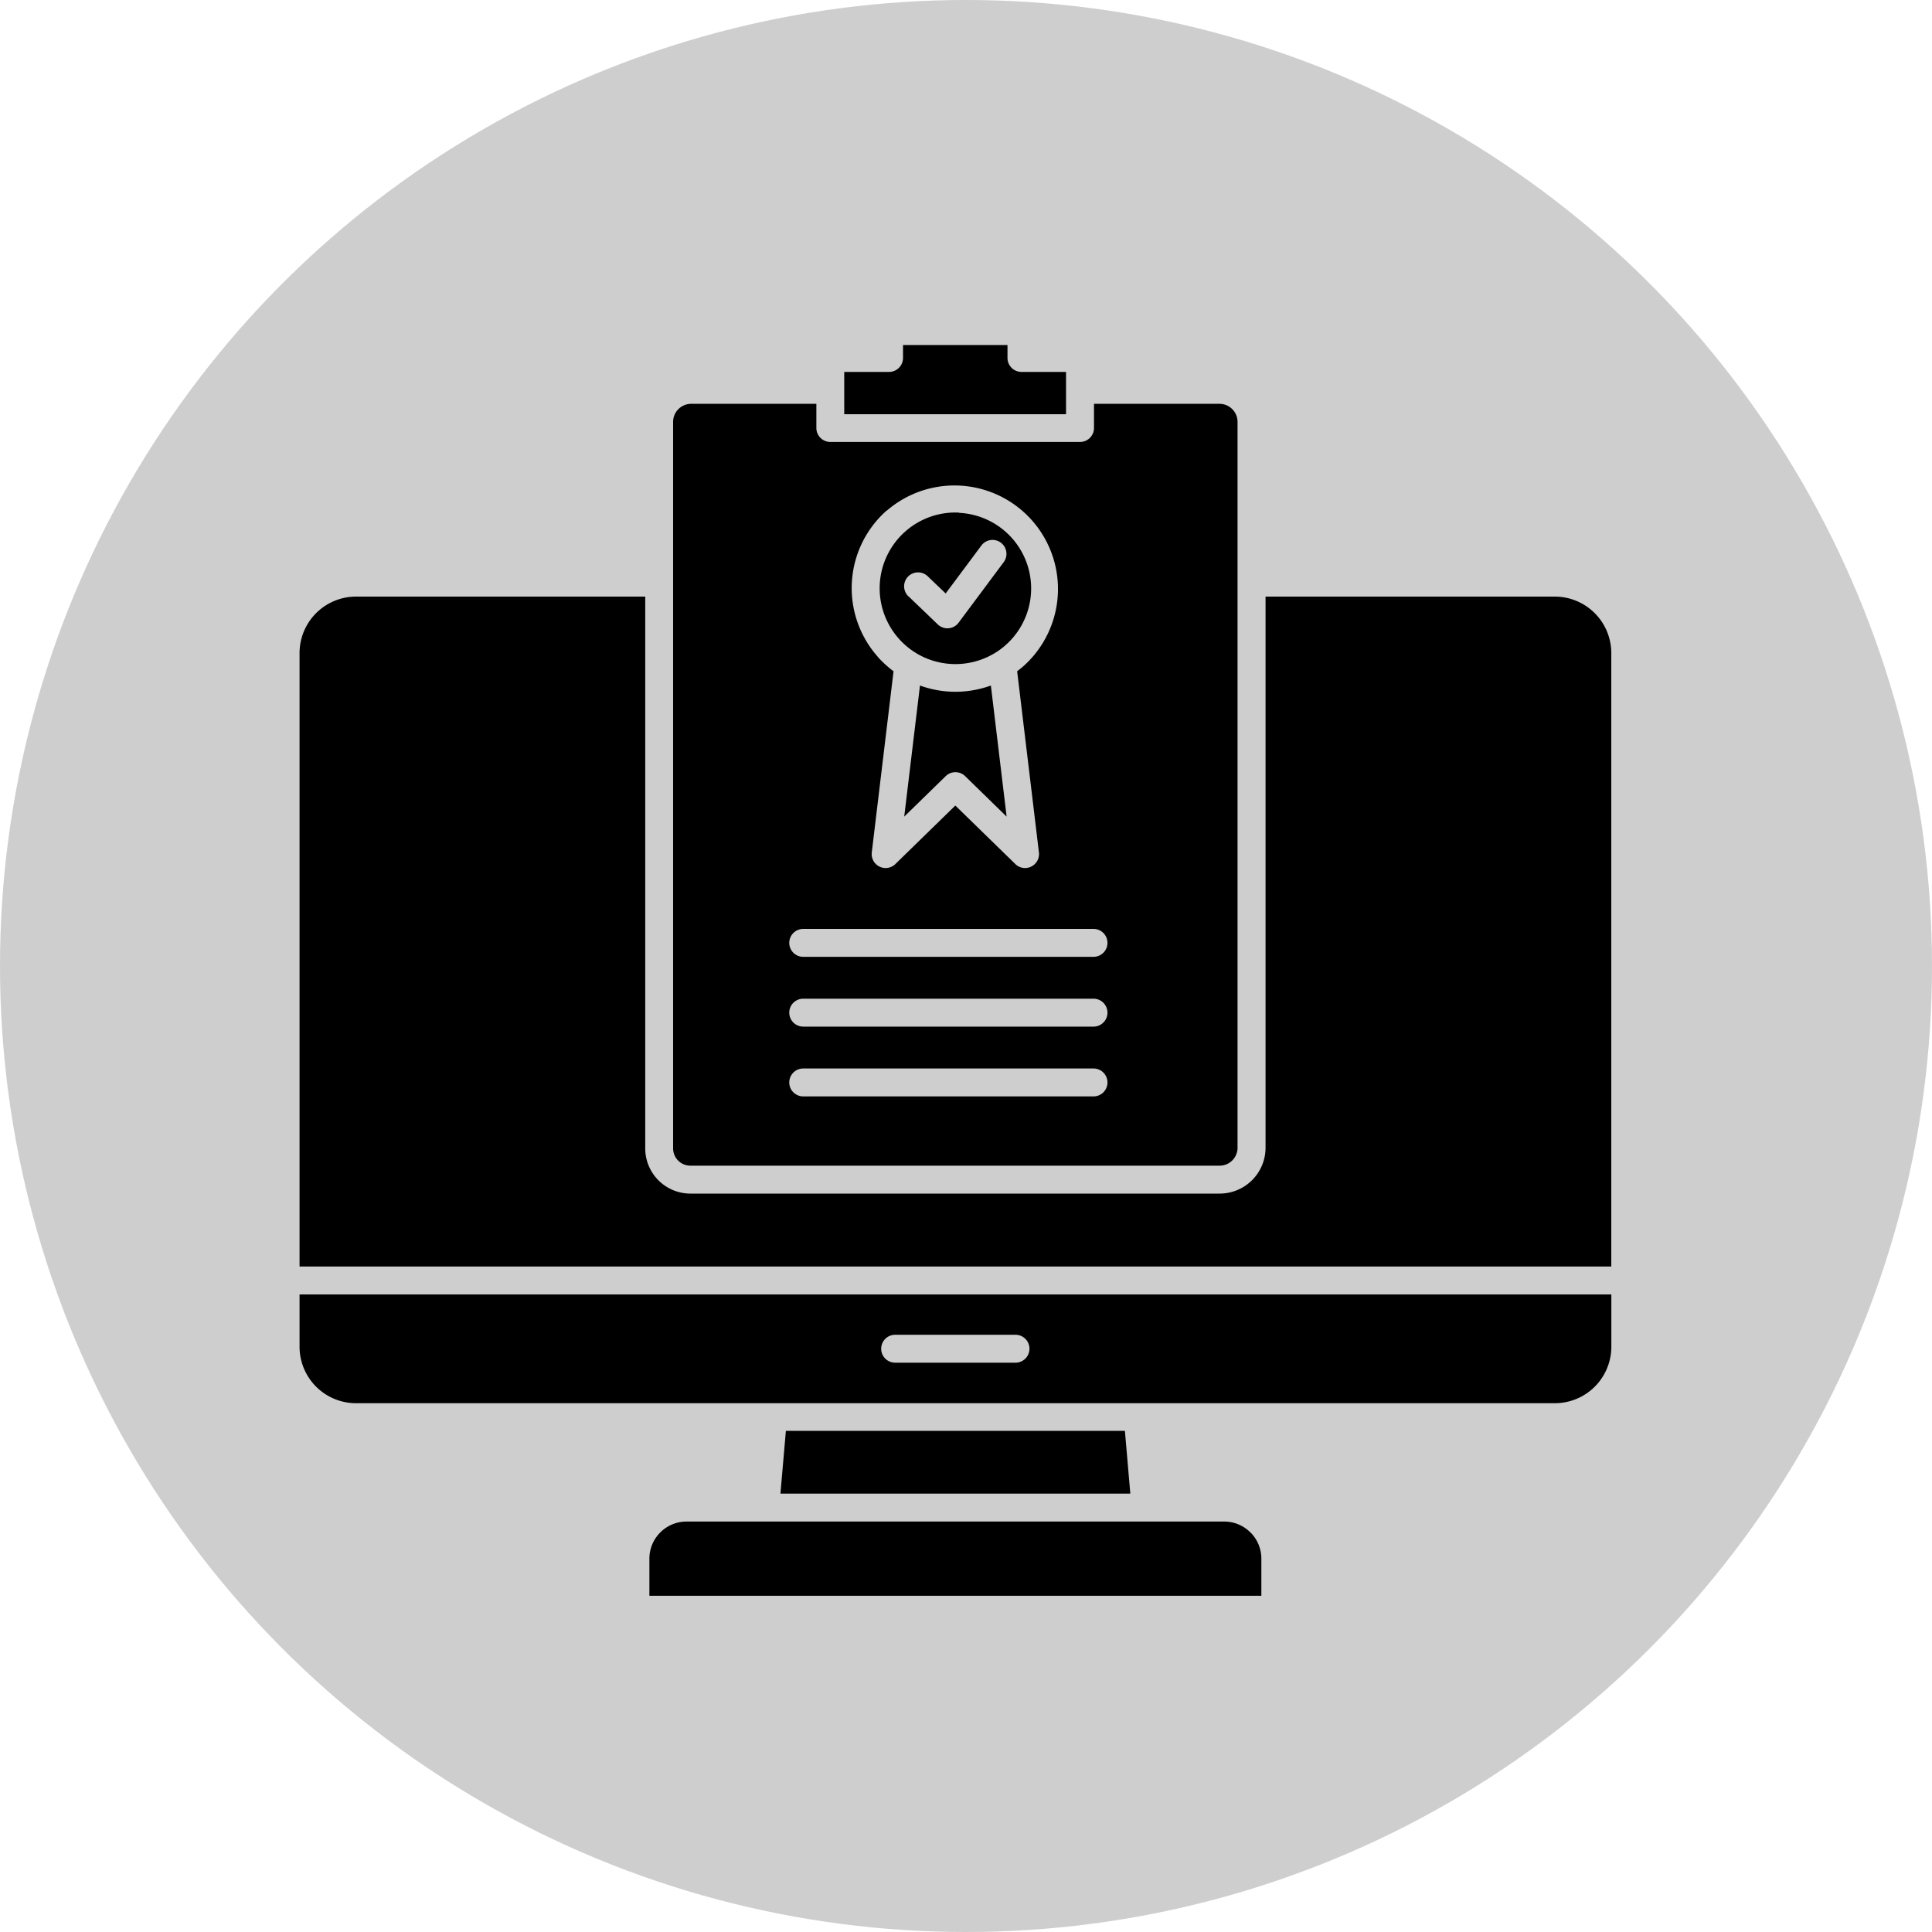
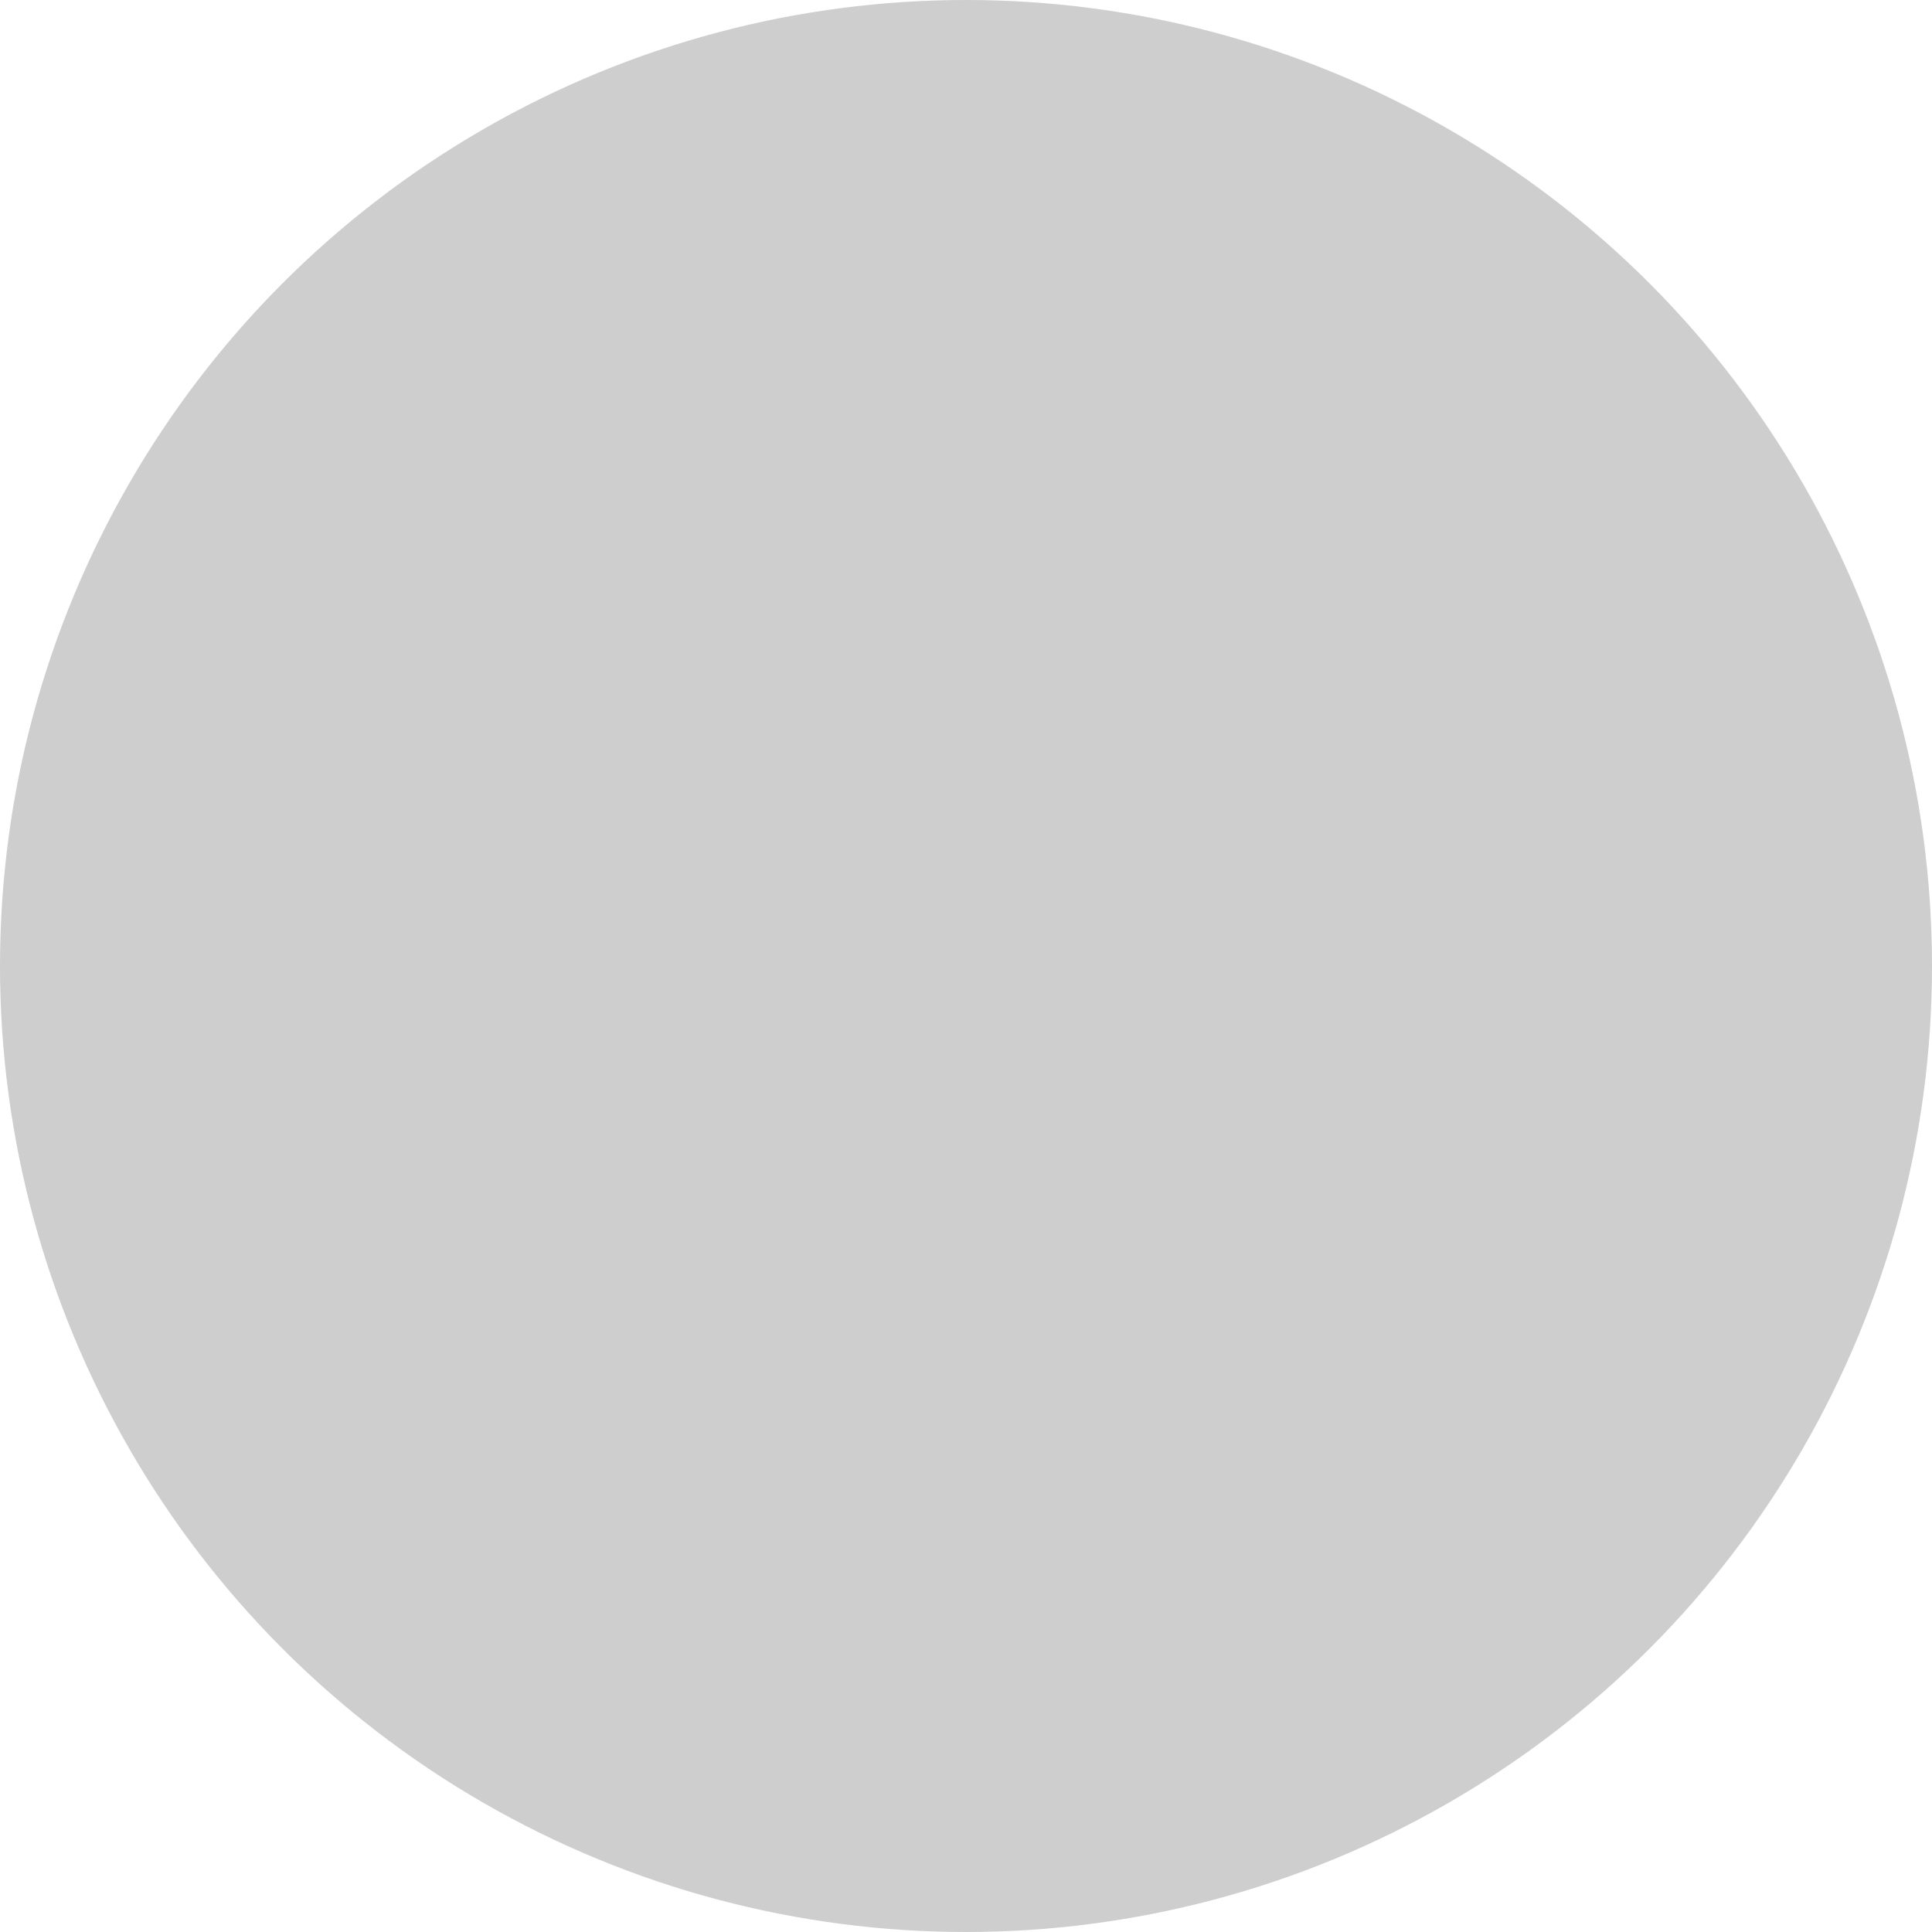
<svg xmlns="http://www.w3.org/2000/svg" width="40" height="40" viewBox="0 0 40 40">
  <defs>
    <clipPath id="clip-ai-powered-mortgage-underwriting">
      <rect width="40" height="40" />
    </clipPath>
  </defs>
  <g id="ai-powered-mortgage-underwriting" clip-path="url(#clip-ai-powered-mortgage-underwriting)">
    <circle id="Ellipse_9" data-name="Ellipse 9" cx="20" cy="20" r="20" fill="#cecece" />
-     <path id="Path_1853" data-name="Path 1853" d="M27.044,39.15H15.911a.766.766,0,0,0-.543.226h0a.766.766,0,0,0-.225.542v.769h12.67v-.769a.764.764,0,0,0-.213-.53l-.013-.012a.766.766,0,0,0-.543-.226ZM7.9,34.448v1.083A1.17,1.17,0,0,0,9.063,36.7h24.83a1.17,1.17,0,0,0,1.166-1.166V34.448Zm17.2,4.124-.112-1.3H17.969l-.113,1.3ZM20.1,15.348h-.923v.876h4.592v-.876h-.923a.289.289,0,0,1-.289-.289v-.268H20.394v.268a.289.289,0,0,1-.289.289Zm-1.5.661v.5a.289.289,0,0,0,.289.289h5.17a.289.289,0,0,0,.289-.289v-.5h2.6a.374.374,0,0,1,.372.372V31.411a.371.371,0,0,1-.371.371H15.991a.358.358,0,0,1-.357-.356V16.381a.374.374,0,0,1,.372-.372ZM27.9,20V31.411a.951.951,0,0,1-.949.949H15.991a.936.936,0,0,1-.934-.935V20H9.063A1.17,1.17,0,0,0,7.9,21.162V33.87H35.058V21.162A1.17,1.17,0,0,0,33.893,20Zm-6.344-1.739a1.565,1.565,0,0,0-1.112.388l-.007.007h0l-.011.009h0a1.569,1.569,0,0,0-.124,2.2l.007.007h0l.009.011h0a1.571,1.571,0,0,0,.322.271.264.264,0,0,1,.035.022,1.572,1.572,0,0,0,1.608,0,.316.316,0,0,1,.035-.021,1.567,1.567,0,0,0-.762-2.889Zm.657,3.58a2.15,2.15,0,0,1-1.468,0l-.326,2.714.86-.839a.288.288,0,0,1,.4,0h0l.86.839-.326-2.714ZM20.06,18.216a.282.282,0,0,0-.033.028h0a2.142,2.142,0,0,0-.157,3,.259.259,0,0,0,.028.033h0a2.2,2.2,0,0,0,.3.269l-.451,3.752a.289.289,0,0,0,.5.228l1.23-1.2,1.231,1.2a.289.289,0,0,0,.5-.228l-.451-3.753c.055-.041.108-.084.159-.131a2.143,2.143,0,0,0-2.857-3.194ZM18.328,30.348h6.01a.289.289,0,0,0,0-.578h-6.01a.289.289,0,1,0,0,.578Zm0-1.445h6.01a.289.289,0,1,0,0-.578h-6.01a.289.289,0,1,0,0,.578Zm0-1.445h6.01a.289.289,0,0,0,0-.578h-6.01a.289.289,0,1,0,0,.578Zm2.179-7.464.607.582a.288.288,0,0,0,.436-.043l.929-1.247a.288.288,0,1,0-.463-.343l-.739.992-.372-.356a.288.288,0,0,0-.4.415Zm-.276,15.867a.289.289,0,1,1,0-.578h2.492a.289.289,0,1,1,0,.578Z" transform="translate(-1.698 -7.648)" fill-rule="evenodd" />
  </g>
</svg>